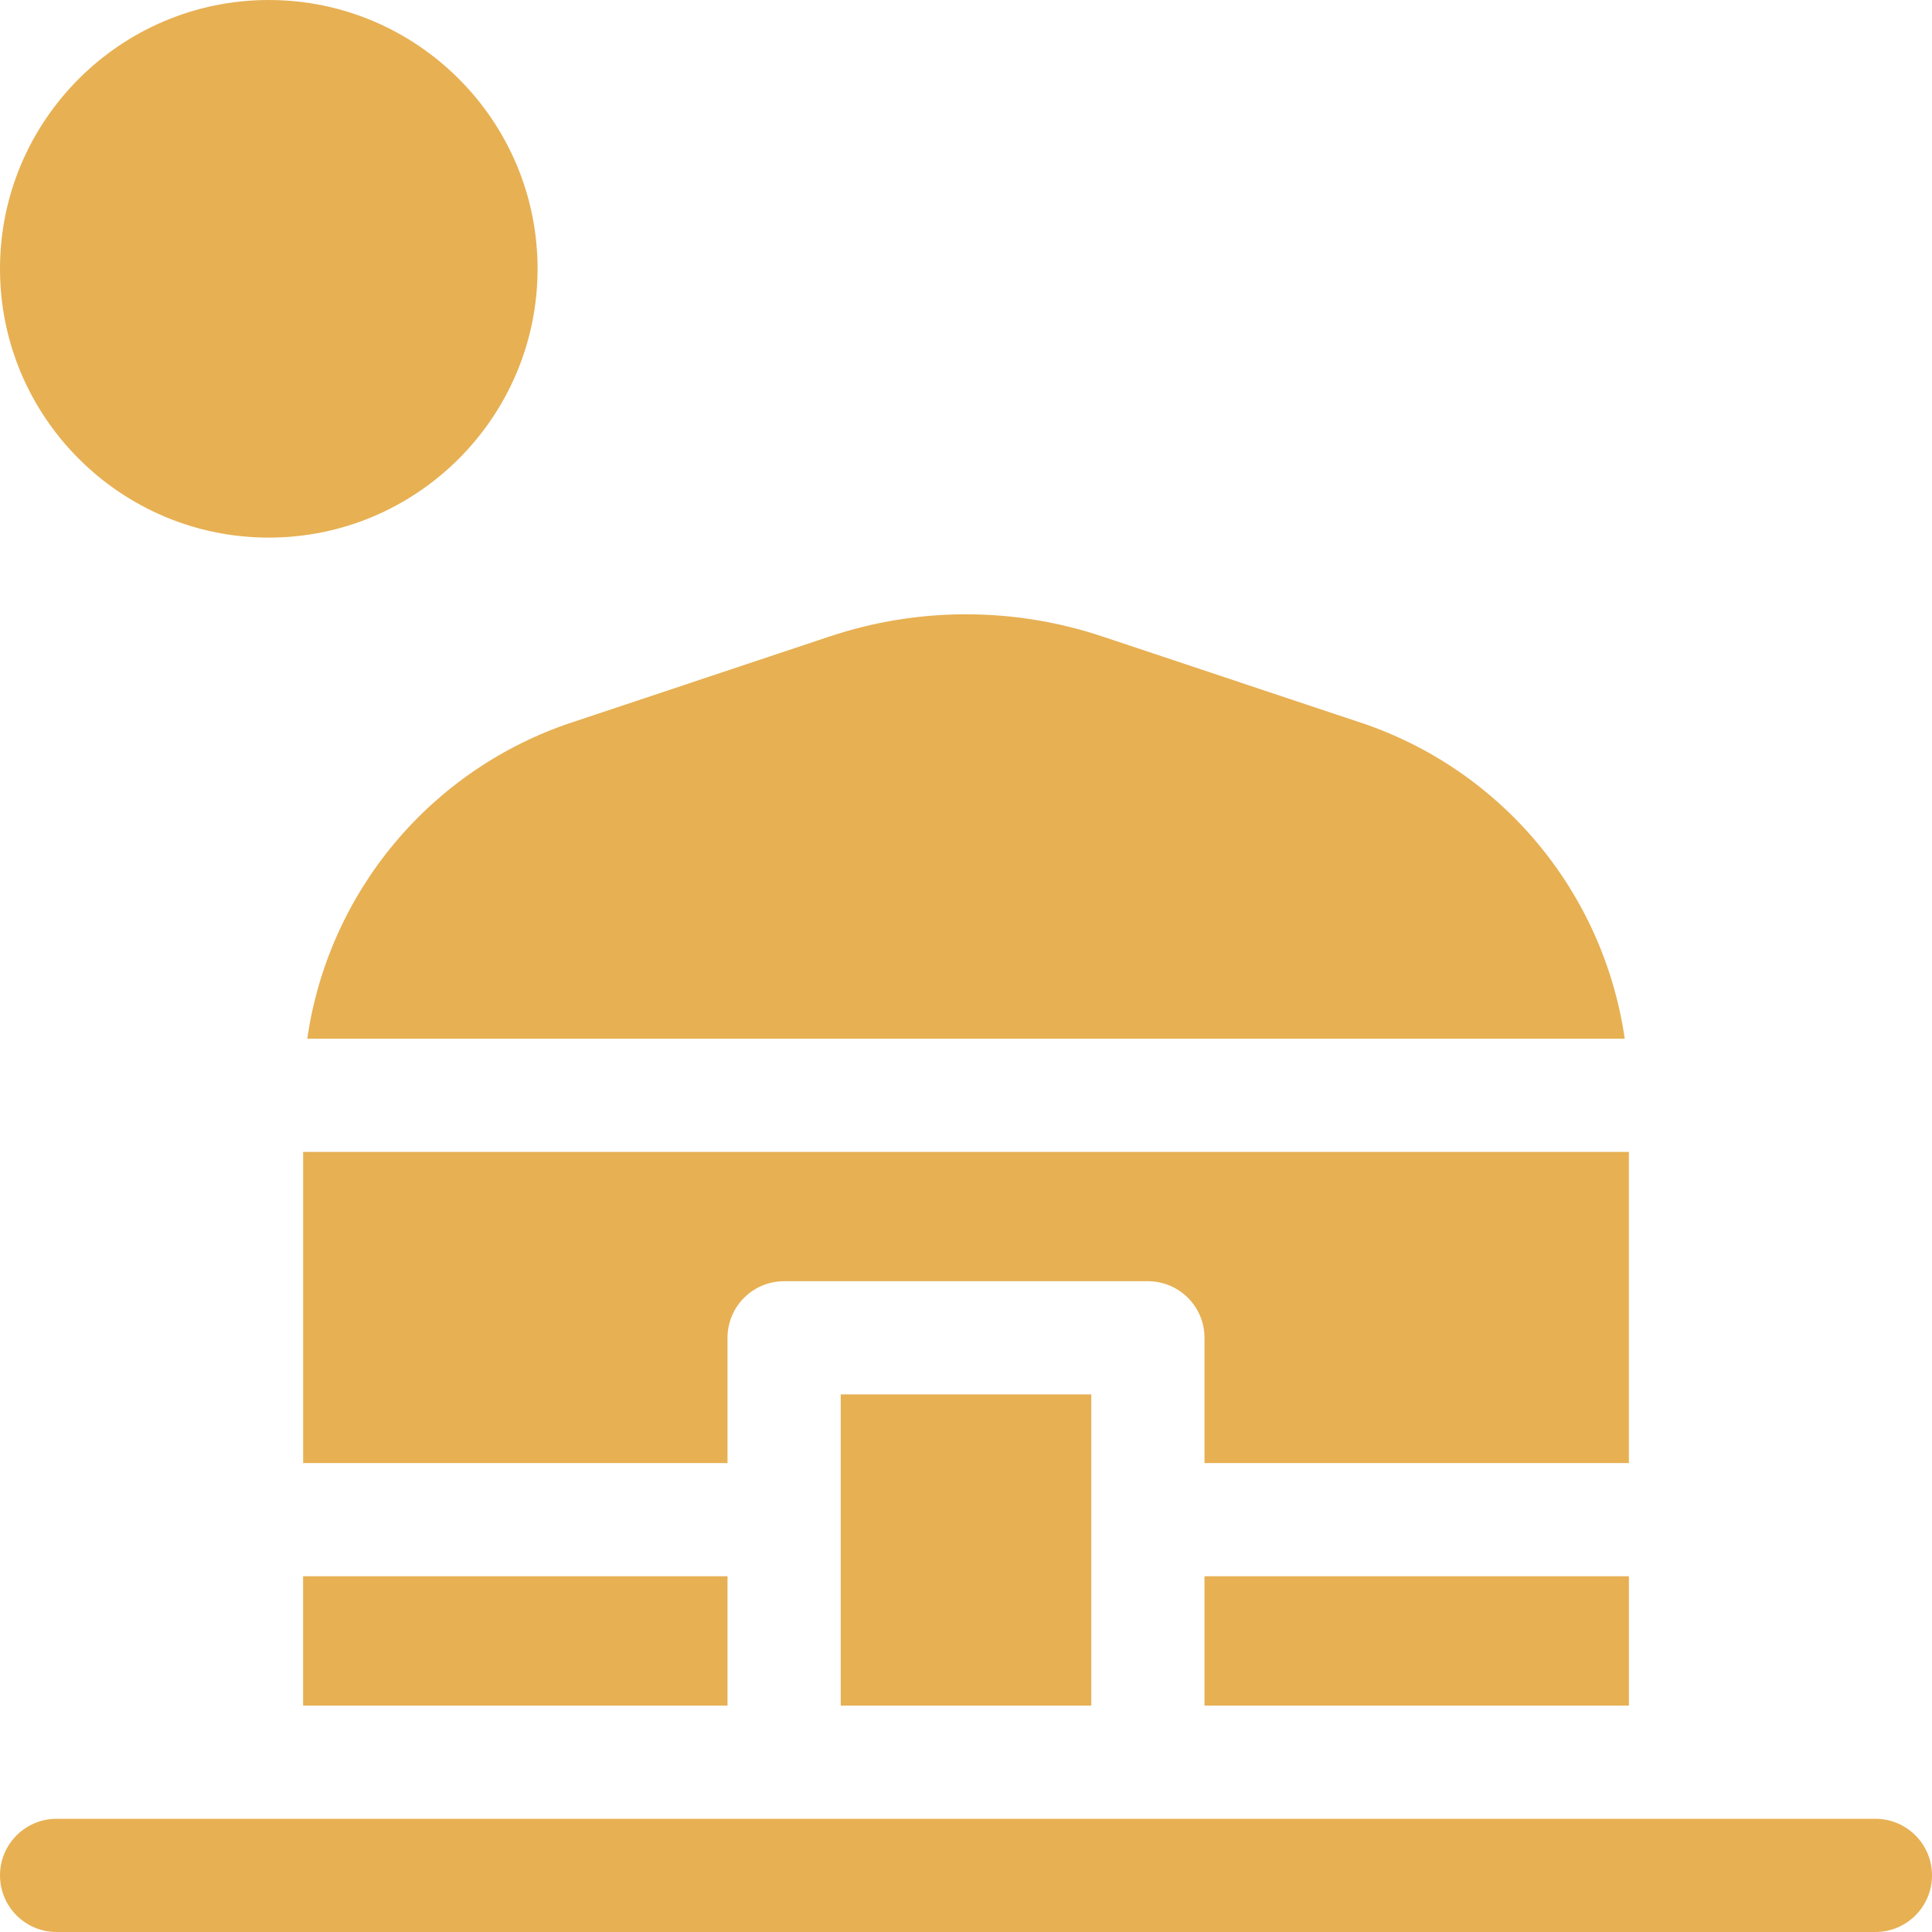
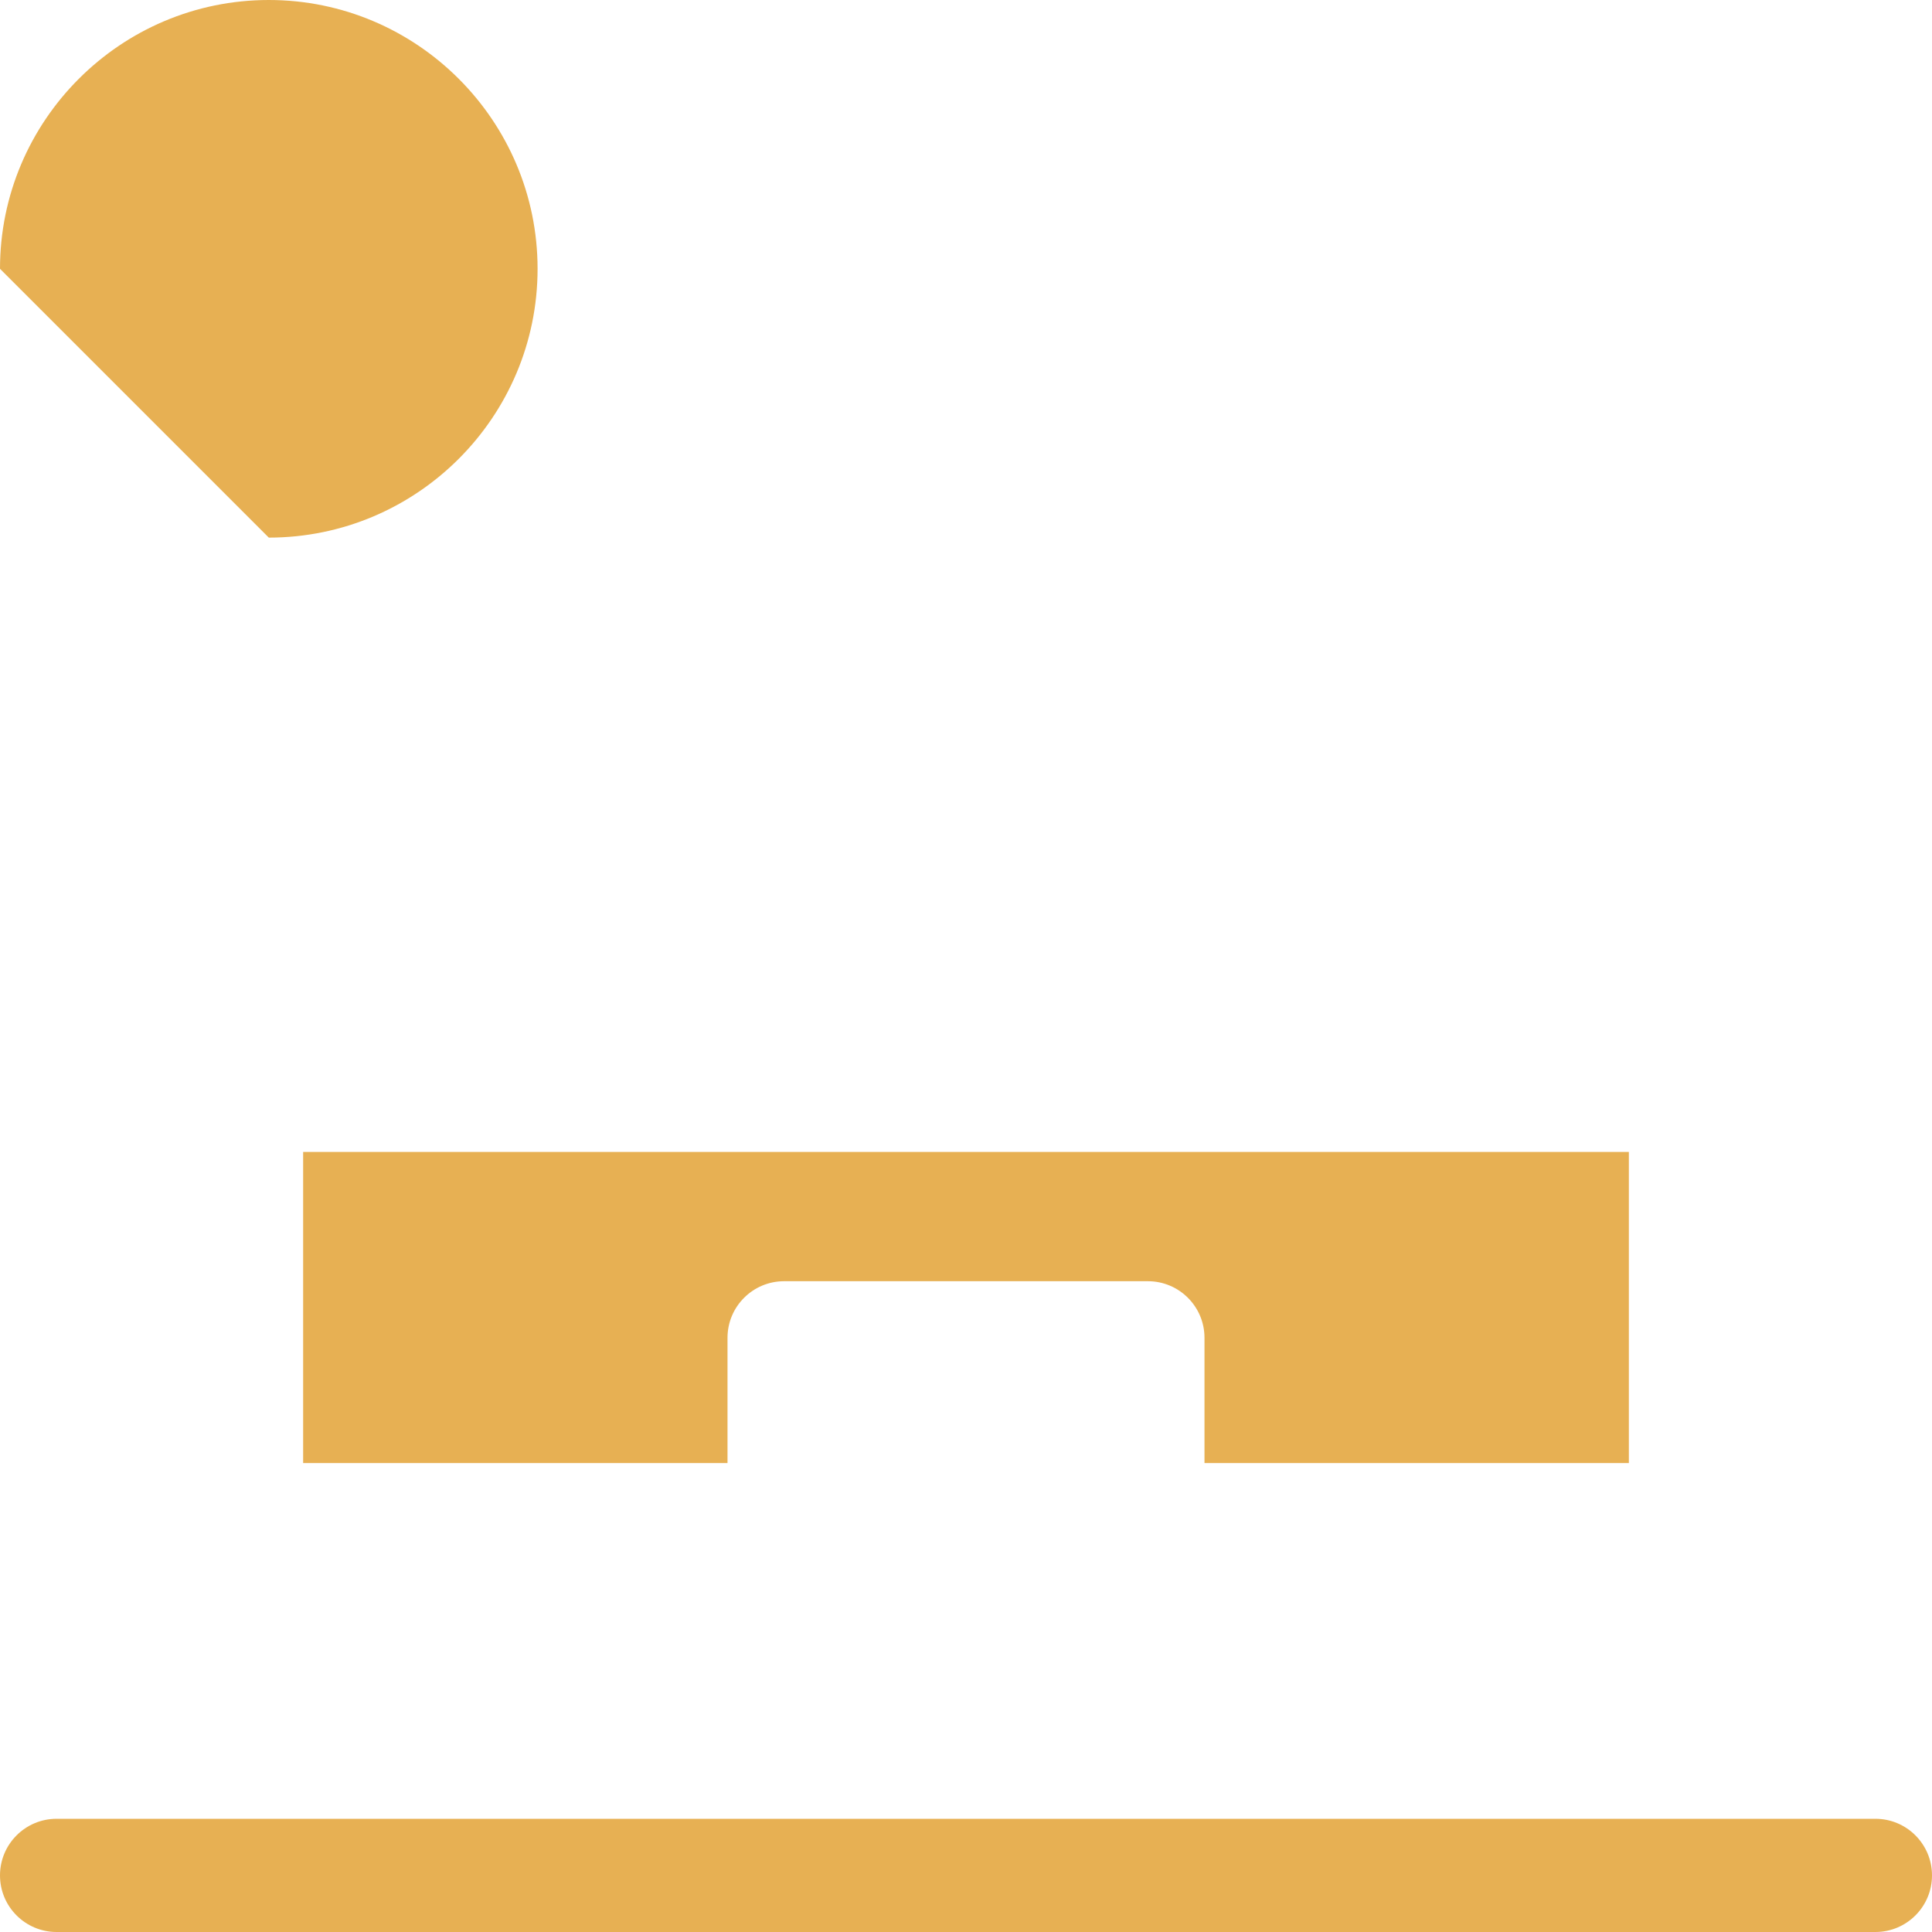
<svg xmlns="http://www.w3.org/2000/svg" width="52" height="52" viewBox="0 0 52 52" fill="none">
  <g clip-path="url(#clip0_337_107)">
-     <path d="M7.235 14.47C11.224 14.47 14.469 11.224 14.469 7.235C14.469 3.246 11.224 0 7.235 0C3.245 0 0 3.245 0 7.235C0 11.224 3.245 14.47 7.235 14.47ZM50.477 48.953H1.523C0.682 48.953 0 49.635 0 50.477C0 51.318 0.682 52 1.523 52H50.477C51.318 52 52 51.318 52 50.477C52 49.635 51.318 48.953 50.477 48.953ZM8.159 39.379H19.581V36.007C19.581 35.166 20.263 34.484 21.105 34.484H30.895C31.737 34.484 32.419 35.166 32.419 36.007V39.379H43.841V31.004H8.159V39.379Z" fill="#E7B053" />
-     <path d="M22.628 37.53H29.372V45.906H22.628V37.53ZM32.419 42.425H43.842V45.906H32.419L32.419 42.425ZM8.27 27.956H43.73C43.449 26.016 42.635 24.192 41.377 22.689C40.119 21.186 38.468 20.062 36.608 19.444L29.661 17.128C28.479 16.734 27.247 16.534 26 16.534C24.753 16.534 23.521 16.734 22.339 17.128L15.392 19.444C13.532 20.062 11.88 21.186 10.623 22.689C9.365 24.192 8.55 26.016 8.27 27.956ZM8.158 42.425H19.581V45.906H8.158V42.425Z" fill="#E7B053" />
+     <path d="M7.235 14.47C11.224 14.47 14.469 11.224 14.469 7.235C14.469 3.246 11.224 0 7.235 0C3.245 0 0 3.245 0 7.235ZM50.477 48.953H1.523C0.682 48.953 0 49.635 0 50.477C0 51.318 0.682 52 1.523 52H50.477C51.318 52 52 51.318 52 50.477C52 49.635 51.318 48.953 50.477 48.953ZM8.159 39.379H19.581V36.007C19.581 35.166 20.263 34.484 21.105 34.484H30.895C31.737 34.484 32.419 35.166 32.419 36.007V39.379H43.841V31.004H8.159V39.379Z" fill="#E7B053" />
  </g>
  <defs>
    <clipPath id="clip0_337_107">
      <rect width="52" height="52" fill="white" />
    </clipPath>
  </defs>
</svg>